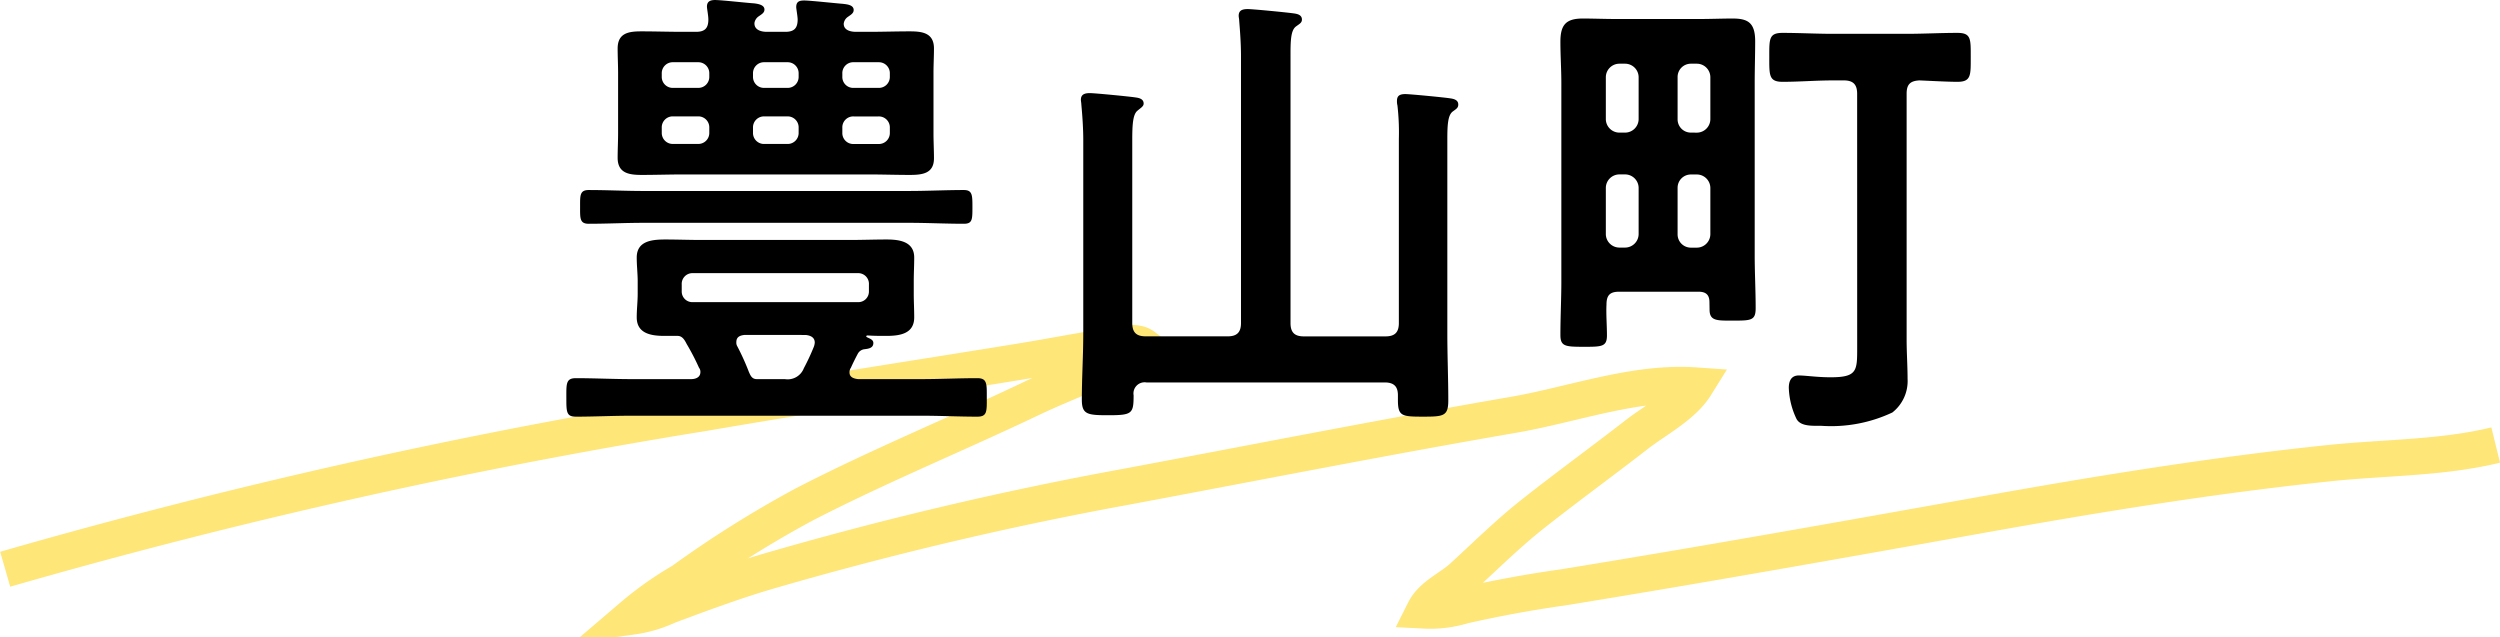
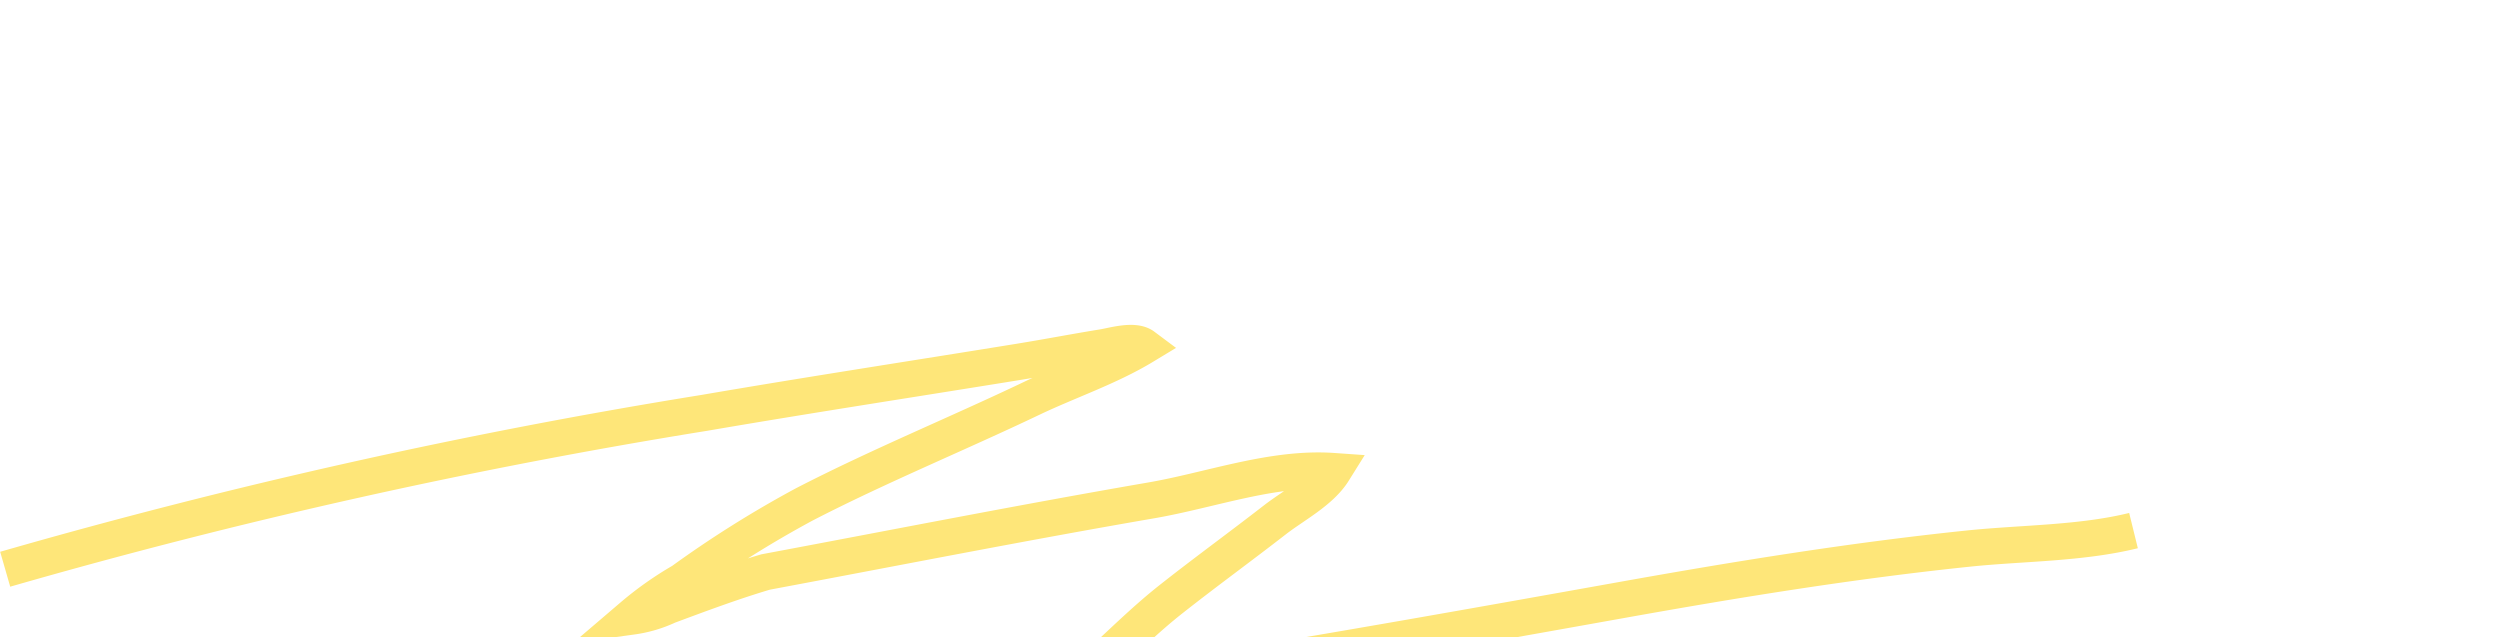
<svg xmlns="http://www.w3.org/2000/svg" width="137.676" height="35.087" viewBox="0 0 137.676 35.087">
  <g id="グループ_785" data-name="グループ 785" transform="translate(-143.563 -2696.68)">
-     <path id="パス_3593" data-name="パス 3593" d="M1003.437,183.833a328.032,328.032,0,0,1,38.5-8.611c5.781-.993,11.578-1.88,17.366-2.82,1.531-.248,3.052-.542,4.581-.789.569-.092,1.721-.449,2.245-.057-1.916,1.159-4.136,1.9-6.159,2.865-4.151,1.979-8.447,3.736-12.529,5.843a59.716,59.716,0,0,0-6.729,4.225,18.428,18.428,0,0,0-2.755,1.947,6.939,6.939,0,0,0,1.99-.588c1.788-.664,3.536-1.319,5.364-1.862a198.062,198.062,0,0,1,19.946-4.712c7.082-1.326,14.146-2.72,21.246-3.946,3.268-.564,6.675-1.847,10.022-1.611-.7,1.122-2.178,1.876-3.224,2.688-1.881,1.461-3.809,2.863-5.679,4.337-1.4,1.1-2.631,2.323-3.937,3.521-.662.607-1.67,1.012-2.087,1.84a6.2,6.2,0,0,0,2.115-.258q2.76-.627,5.563-1.02c7.639-1.243,15.25-2.6,22.868-3.963,6.43-1.154,12.868-2.206,19.368-2.88,2.97-.308,6.16-.272,9.078-.989" transform="translate(-859.588 2544.195)" fill="none" stroke="#fee679" stroke-width="2" />
+     <path id="パス_3593" data-name="パス 3593" d="M1003.437,183.833a328.032,328.032,0,0,1,38.5-8.611c5.781-.993,11.578-1.88,17.366-2.82,1.531-.248,3.052-.542,4.581-.789.569-.092,1.721-.449,2.245-.057-1.916,1.159-4.136,1.9-6.159,2.865-4.151,1.979-8.447,3.736-12.529,5.843a59.716,59.716,0,0,0-6.729,4.225,18.428,18.428,0,0,0-2.755,1.947,6.939,6.939,0,0,0,1.99-.588c1.788-.664,3.536-1.319,5.364-1.862c7.082-1.326,14.146-2.72,21.246-3.946,3.268-.564,6.675-1.847,10.022-1.611-.7,1.122-2.178,1.876-3.224,2.688-1.881,1.461-3.809,2.863-5.679,4.337-1.4,1.1-2.631,2.323-3.937,3.521-.662.607-1.67,1.012-2.087,1.84a6.2,6.2,0,0,0,2.115-.258q2.76-.627,5.563-1.02c7.639-1.243,15.25-2.6,22.868-3.963,6.43-1.154,12.868-2.206,19.368-2.88,2.97-.308,6.16-.272,9.078-.989" transform="translate(-859.588 2544.195)" fill="none" stroke="#fee679" stroke-width="2" />
    <g id="グループ_807" data-name="グループ 807" transform="translate(174.751 2696.68)">
      <g id="グループ_181" data-name="グループ 181" transform="translate(0 0)">
-         <path id="パス_2166" data-name="パス 2166" d="M472.688,157.459a.436.436,0,0,0-.078.262c0,.262.235.34.47.366h3.507c1.02,0,2.041-.052,3.061-.052.549,0,.523.314.523,1.073s.025,1.047-.523,1.047c-1.02,0-2.041-.052-3.061-.052H460.6c-1.02,0-2.041.052-3.06.052-.523,0-.523-.262-.523-1.047,0-.759-.027-1.073.523-1.073,1.02,0,2.04.052,3.06.052h3.3c.106,0,.5-.026.5-.392a.361.361,0,0,0-.078-.235,12.725,12.725,0,0,0-.679-1.308c-.106-.209-.235-.445-.5-.445h-.732c-.733,0-1.518-.131-1.518-1.02,0-.445.053-.863.053-1.308V152.7c0-.419-.053-.864-.053-1.308,0-.916.838-.994,1.571-.994.654,0,1.333.026,1.988.026h8.163c.679,0,1.361-.026,2.041-.026s1.518.1,1.518.994c0,.444-.025.863-.025,1.308v.679c0,.446.025.863.025,1.308,0,.916-.811,1.02-1.544,1.02-.34,0-.681,0-1.02-.025-.052,0-.078.025-.078.051,0,0,0,.026.051.052.157.079.341.131.341.315,0,.287-.288.313-.47.339a.477.477,0,0,0-.393.263C472.922,156.962,472.793,157.224,472.688,157.459Zm-11.434-7.979c-.994,0-1.988.052-3.008.052-.5,0-.472-.315-.472-.942,0-.6-.025-.916.472-.916,1.02,0,2.014.052,3.008.052H475.9c1,0,2.015-.052,3.01-.052.47,0,.47.288.47.941,0,.681,0,.917-.47.917-1.02,0-2.015-.052-3.01-.052Zm6.8-10.518h1.02c.472,0,.681-.183.681-.68,0-.157-.079-.6-.079-.68,0-.314.182-.366.445-.366.314,0,1.753.157,2.119.183.209.026.6.052.6.34,0,.183-.156.262-.338.392a.528.528,0,0,0-.21.366c0,.366.392.445.68.445h.706c.733,0,1.491-.026,2.25-.026.68,0,1.334.078,1.334.942,0,.445-.026.863-.026,1.361v3.3c0,.471.026.942.026,1.387,0,.837-.629.916-1.334.916-.76,0-1.492-.026-2.25-.026H463.426c-.733,0-1.492.026-2.251.026-.679,0-1.333-.078-1.333-.942,0-.445.025-.916.025-1.361v-3.3c0-.445-.025-.916-.025-1.361,0-.863.627-.942,1.308-.942.758,0,1.516.026,2.276.026h.732c.47,0,.68-.183.68-.68,0-.209-.078-.6-.078-.706,0-.288.184-.366.445-.366.34,0,1.727.157,2.146.183.209.026.576.078.576.34,0,.183-.157.262-.341.392a.55.55,0,0,0-.209.34C467.351,138.857,467.742,138.962,468.056,138.962Zm-3.793,3.087a.605.605,0,0,0,.628-.628v-.157a.605.605,0,0,0-.628-.628H462.9a.605.605,0,0,0-.629.628v.157a.605.605,0,0,0,.629.628Zm-1.989,2.459a.605.605,0,0,0,.629.628h1.36a.605.605,0,0,0,.628-.628v-.262a.605.605,0,0,0-.628-.628H462.9a.605.605,0,0,0-.629.628Zm11.408,8.373a.591.591,0,0,0-.628-.629H464a.591.591,0,0,0-.629.629v.366a.584.584,0,0,0,.629.6h9.052a.584.584,0,0,0,.628-.6Zm-6.854,2.773c-.237.027-.447.1-.447.393a.386.386,0,0,0,.053.235,13.309,13.309,0,0,1,.628,1.386c.1.235.182.419.445.419h1.544a.954.954,0,0,0,1.047-.6,12.171,12.171,0,0,0,.549-1.177.791.791,0,0,0,.052-.235c0-.288-.235-.392-.5-.419Zm.47-14.233a.605.605,0,0,0,.629.628h1.255a.605.605,0,0,0,.629-.628v-.157a.605.605,0,0,0-.629-.628h-1.255a.605.605,0,0,0-.629.628Zm2.513,2.826a.605.605,0,0,0-.629-.628h-1.255a.605.605,0,0,0-.629.628v.262a.605.605,0,0,0,.629.628h1.255a.605.605,0,0,0,.629-.628Zm2.407-2.826a.6.6,0,0,0,.626.628h1.361a.605.605,0,0,0,.629-.628v-.157a.605.605,0,0,0-.629-.628h-1.361a.6.6,0,0,0-.626.628Zm.626,2.2a.6.6,0,0,0-.626.628v.262a.6.6,0,0,0,.626.628h1.361a.605.605,0,0,0,.629-.628v-.262a.605.605,0,0,0-.629-.628Z" transform="translate(-457.016 -137.209)" />
-         <path id="パス_2167" data-name="パス 2167" d="M497.591,155.805c.522,0,.733-.235.733-.733v-14.7c0-.68-.053-1.387-.1-1.962,0-.078-.027-.183-.027-.262,0-.314.235-.366.5-.366.289,0,2.145.183,2.513.235.208.026.47.079.47.34,0,.183-.131.235-.34.392-.261.209-.288.733-.288,1.491v14.834c0,.5.209.733.733.733h4.5c.522,0,.733-.235.733-.733V144.922a13.121,13.121,0,0,0-.078-1.831.891.891,0,0,1-.026-.262c0-.314.21-.366.47-.366.237,0,2.146.183,2.46.235.184.026.445.078.445.34,0,.183-.1.235-.314.392-.263.209-.288.759-.288,1.544v10.648c0,1.256.053,2.486.053,3.715,0,.863-.262.89-1.387.89-1.179,0-1.387-.026-1.387-.916v-.262c0-.5-.237-.706-.733-.706H493.116a.614.614,0,0,0-.706.706c0,1.02-.078,1.1-1.414,1.1-1.149,0-1.437-.052-1.437-.863,0-1.2.079-2.433.079-3.637V145c0-.68-.053-1.387-.106-1.962,0-.079-.025-.183-.025-.262,0-.314.235-.366.5-.366s2.145.183,2.486.235c.209.026.47.079.47.34,0,.157-.157.235-.339.392-.262.209-.288.811-.288,1.648v10.046c0,.5.21.733.733.733Z" transform="translate(-461.17 -137.282)" />
-         <path id="パス_2168" data-name="パス 2168" d="M527.992,154c0-.418-.21-.576-.6-.576h-4.37c-.5,0-.7.183-.7.706-.027.549.025,1.125.025,1.7,0,.627-.288.627-1.283.627-1.019,0-1.28-.025-1.28-.654,0-.993.052-1.988.052-2.956V141.937c0-.759-.052-1.518-.052-2.276,0-.916.288-1.282,1.23-1.282.6,0,1.2.026,1.805.026h4.655c.6,0,1.2-.026,1.805-.026.864,0,1.231.262,1.231,1.256,0,.759-.026,1.518-.026,2.3v9.471c0,.968.053,1.935.053,2.93,0,.679-.262.679-1.258.679-.863,0-1.28.026-1.28-.6Zm-3.9-12.4a.749.749,0,0,0-.733-.733h-.341a.749.749,0,0,0-.732.733v2.329a.749.749,0,0,0,.732.733h.341a.749.749,0,0,0,.733-.733Zm-1.074,5.364a.749.749,0,0,0-.732.733v2.563a.749.749,0,0,0,.732.733h.341a.749.749,0,0,0,.733-.733v-2.563a.749.749,0,0,0-.733-.733Zm4.291-2.3a.748.748,0,0,0,.733-.733V141.6a.748.748,0,0,0-.733-.733h-.338a.73.73,0,0,0-.733.733v2.329a.73.73,0,0,0,.733.733Zm-1.071,5.6a.73.73,0,0,0,.733.733h.338a.748.748,0,0,0,.733-.733v-2.563a.748.748,0,0,0-.733-.733h-.338a.73.73,0,0,0-.733.733Zm9.888-7.744c0-.523-.235-.733-.733-.733h-.6c-.914,0-1.856.078-2.773.078-.758,0-.733-.366-.733-1.361s-.025-1.334.733-1.334c.917,0,1.859.052,2.773.052h4.056c.942,0,1.857-.052,2.8-.052.76,0,.733.34.733,1.334s.027,1.361-.733,1.361c-.523,0-1.49-.052-2.092-.078-.524.026-.706.235-.706.733v13.552c0,.706.052,1.44.052,2.145a2.2,2.2,0,0,1-.838,1.858,7.921,7.921,0,0,1-3.925.733h-.26c-.419,0-.917-.026-1.1-.392a4.284,4.284,0,0,1-.418-1.7c0-.366.13-.68.548-.68.393,0,1,.1,1.753.1,1.492,0,1.465-.366,1.465-1.7Z" transform="translate(-465.04 -137.359)" />
-       </g>
+         </g>
    </g>
  </g>
</svg>